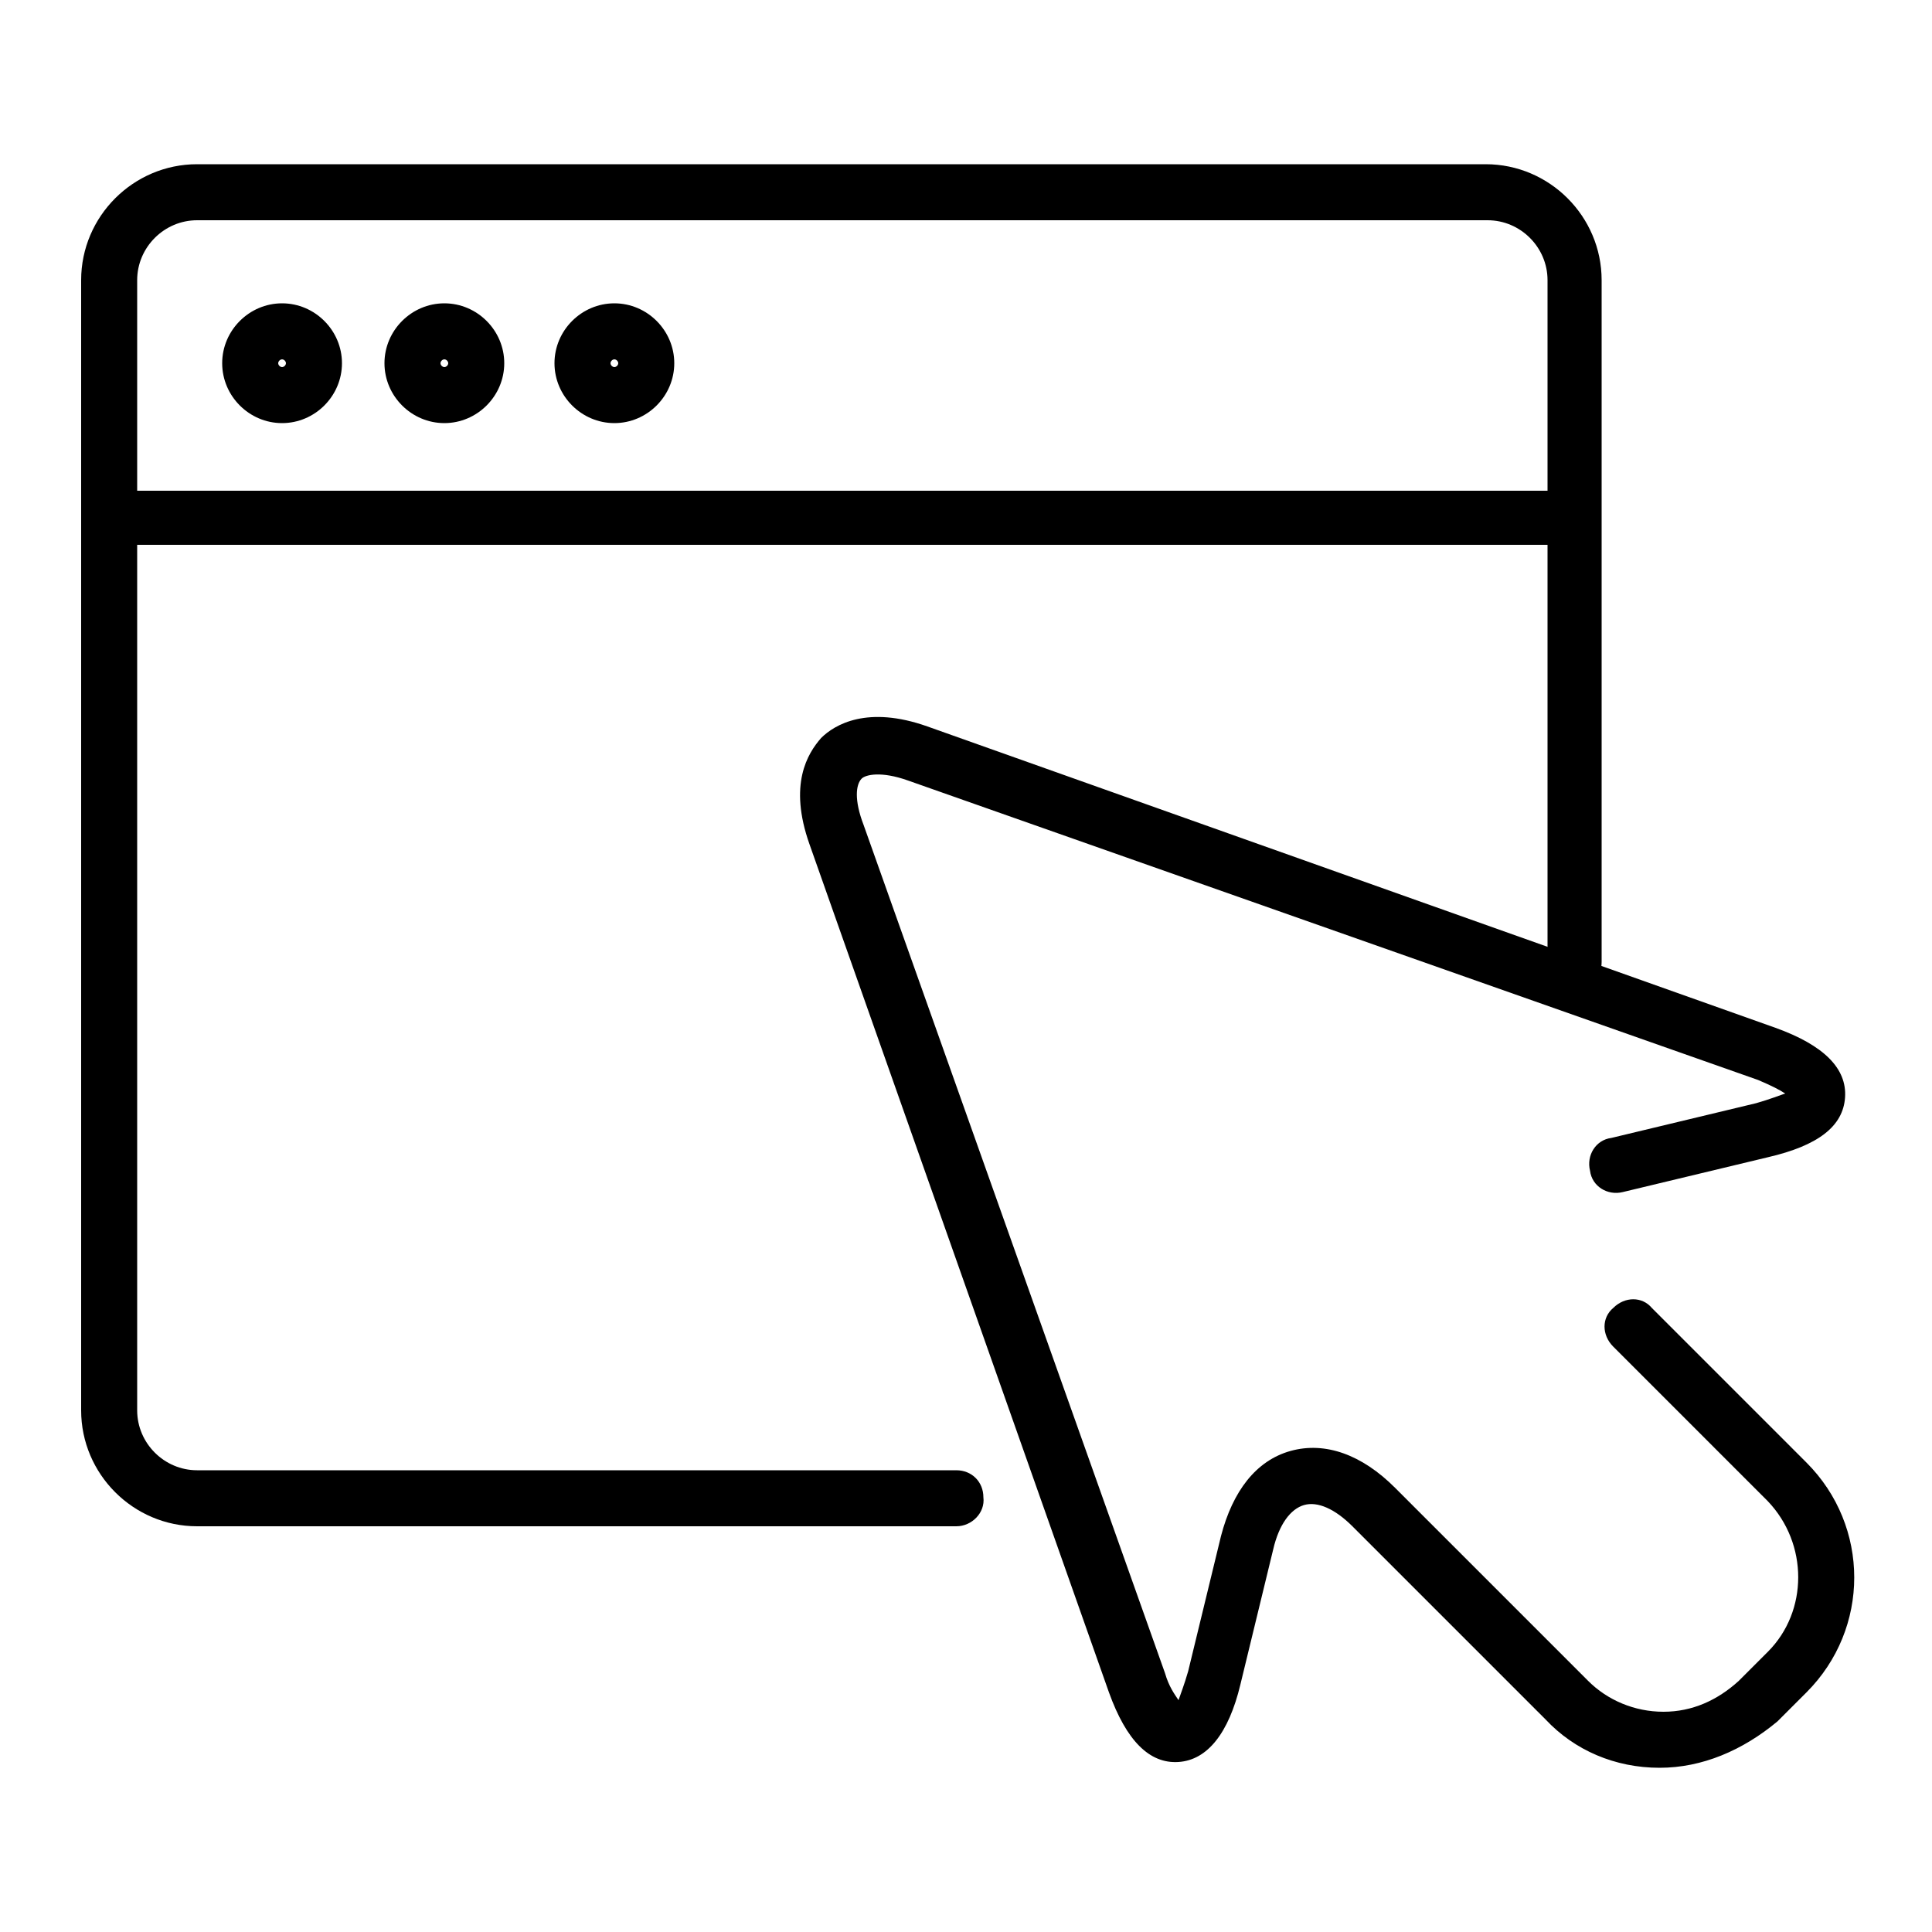
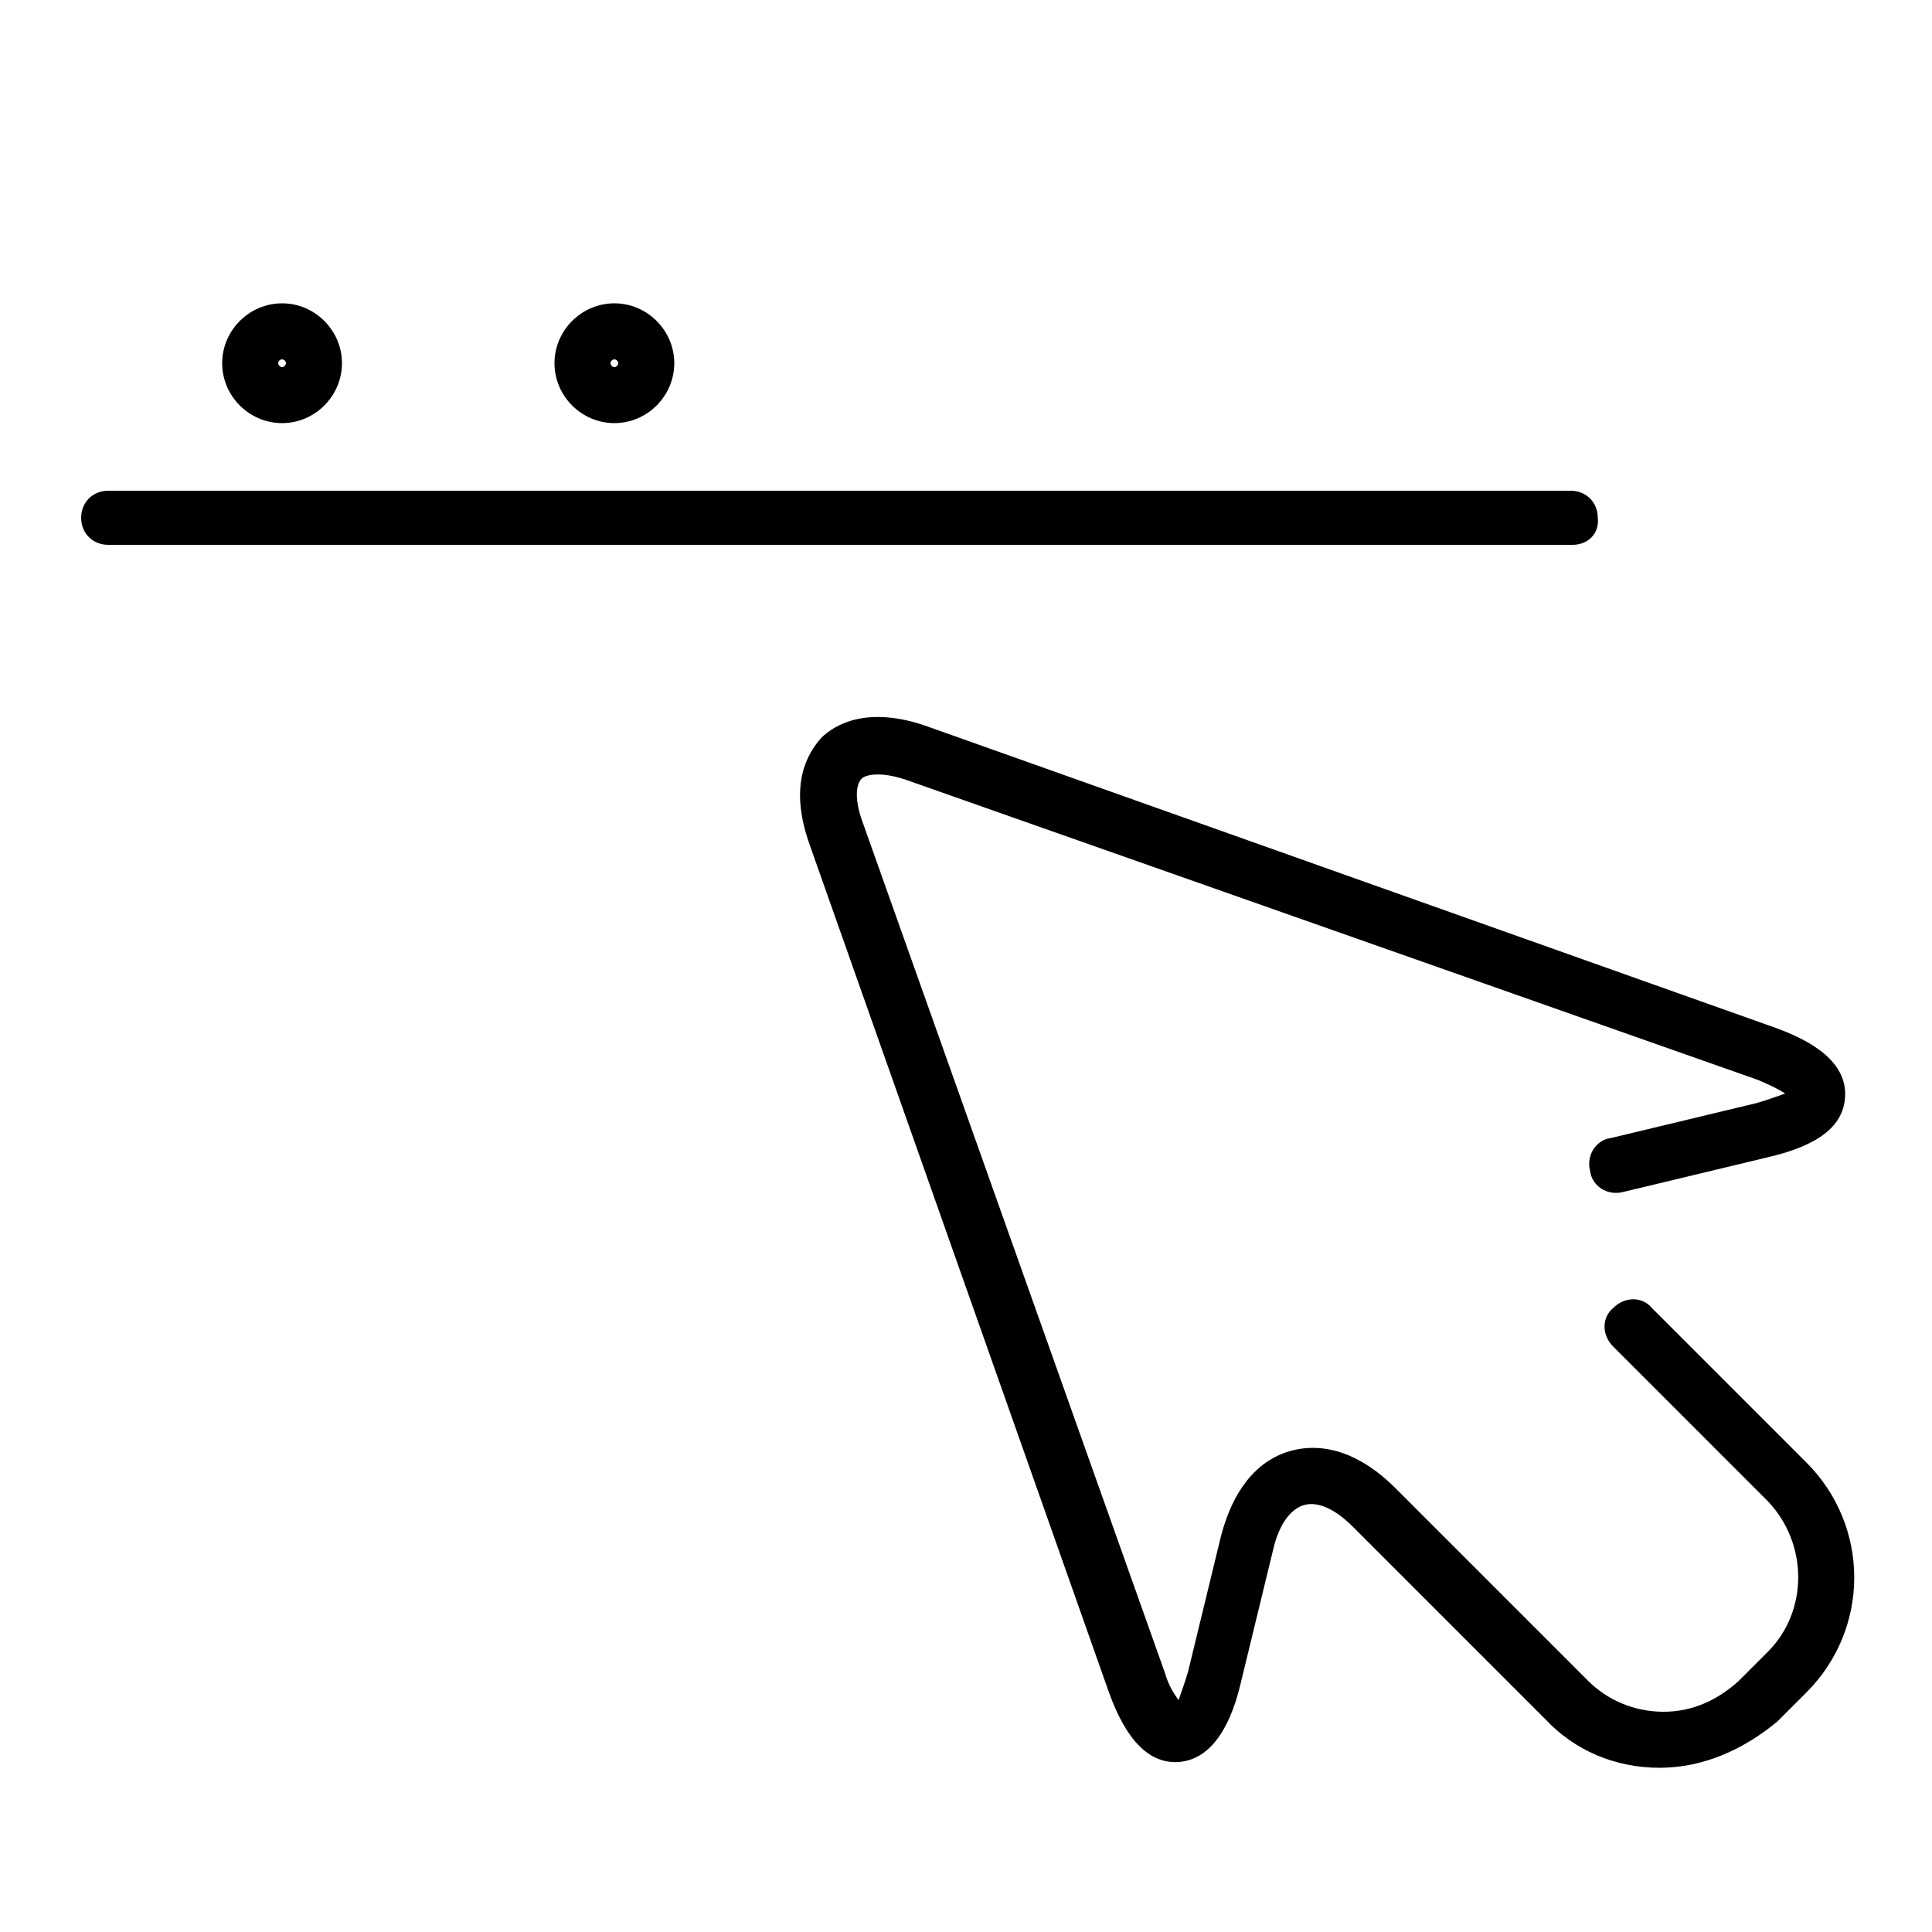
<svg xmlns="http://www.w3.org/2000/svg" id="Слой_1" x="0px" y="0px" viewBox="0 0 100 100" style="enable-background:new 0 0 100 100;" xml:space="preserve">
  <style type="text/css"> .st0{stroke:#1D1D1B;stroke-miterlimit:10;} </style>
  <g>
    <g>
      <path d="M85.9,91.5C85.9,91.5,85.9,91.5,85.9,91.5c-2.3,0-4.4-0.9-5.9-2.5L70,79c-0.9-0.9-1.8-1.3-2.5-1.1c-0.7,0.2-1.3,1-1.6,2.3 l-1.7,7c-0.6,2.5-1.7,3.9-3.2,4c-1.5,0.1-2.7-1.1-3.6-3.6L41.9,43.7c-1.1-3.1-0.1-4.7,0.6-5.5c0.7-0.7,2.4-1.7,5.5-0.6l43.9,15.6 c2.5,0.9,3.7,2.1,3.6,3.6c-0.1,1.5-1.4,2.5-4,3.1L84,61.7c-0.8,0.2-1.6-0.3-1.7-1.1c-0.2-0.8,0.3-1.6,1.1-1.7l7.5-1.8 c0.7-0.2,1.2-0.4,1.5-0.5c-0.3-0.2-0.7-0.4-1.4-0.7L47,40.4c-1.4-0.5-2.2-0.3-2.4-0.1c-0.3,0.3-0.4,1.1,0.1,2.4l15.6,43.9 c0.2,0.7,0.5,1.1,0.7,1.4c0.1-0.3,0.3-0.8,0.5-1.5l1.7-7c0.6-2.3,1.8-3.9,3.6-4.4c1.8-0.5,3.7,0.2,5.4,1.9l10,10 c1,1,2.4,1.6,3.9,1.6c0,0,0,0,0,0c1.5,0,2.8-0.6,3.9-1.6l1.5-1.5c2.1-2.1,2.1-5.6,0-7.8l-8-8c-0.6-0.6-0.6-1.5,0-2 c0.6-0.6,1.5-0.6,2,0l8,8c3.3,3.3,3.3,8.6,0,11.9l-1.5,1.5C90.2,90.6,88.1,91.5,85.9,91.5z" />
    </g>
    <g>
      <g>
        <g>
-           <path d="M49.5,79H10.2c-3.3,0-6-2.7-6-6V14.5c0-3.3,2.7-6,6-6h66.7c3.3,0,6,2.7,6,6v35.3c0,0.8-0.6,1.4-1.4,1.4 c-0.8,0-1.4-0.6-1.4-1.4V14.5c0-1.7-1.4-3.1-3.1-3.1H10.2c-1.7,0-3.1,1.4-3.1,3.1V73c0,1.7,1.4,3.1,3.1,3.1h39.3 c0.8,0,1.4,0.6,1.4,1.4C51,78.3,50.3,79,49.5,79z" />
-         </g>
+           </g>
        <g>
          <path d="M81.4,28.2H5.6c-0.8,0-1.4-0.6-1.4-1.4c0-0.8,0.6-1.4,1.4-1.4h75.7c0.8,0,1.4,0.6,1.4,1.4 C82.8,27.6,82.2,28.2,81.4,28.2z" />
        </g>
        <g>
          <path d="M14.6,21.9c-1.7,0-3.1-1.4-3.1-3.1c0-1.7,1.4-3.1,3.1-3.1s3.1,1.4,3.1,3.1C17.7,20.5,16.3,21.9,14.6,21.9z M14.6,18.6 c-0.1,0-0.2,0.1-0.2,0.2c0,0.1,0.1,0.2,0.2,0.2c0.1,0,0.2-0.1,0.2-0.2C14.8,18.7,14.7,18.6,14.6,18.6z" />
        </g>
        <g>
-           <path d="M23,21.9c-1.7,0-3.1-1.4-3.1-3.1c0-1.7,1.4-3.1,3.1-3.1c1.7,0,3.1,1.4,3.1,3.1C26.1,20.5,24.7,21.9,23,21.9z M23,18.6 c-0.1,0-0.2,0.1-0.2,0.2c0,0.1,0.1,0.2,0.2,0.2c0.1,0,0.2-0.1,0.2-0.2C23.2,18.7,23.1,18.6,23,18.6z" />
-         </g>
+           </g>
        <g>
          <path d="M31.8,21.9c-1.7,0-3.1-1.4-3.1-3.1c0-1.7,1.4-3.1,3.1-3.1c1.7,0,3.1,1.4,3.1,3.1C34.9,20.5,33.5,21.9,31.8,21.9z M31.8,18.6c-0.1,0-0.2,0.1-0.2,0.2c0,0.1,0.1,0.2,0.2,0.2c0.1,0,0.2-0.1,0.2-0.2C32,18.7,31.9,18.6,31.8,18.6z" />
        </g>
      </g>
    </g>
  </g>
</svg>